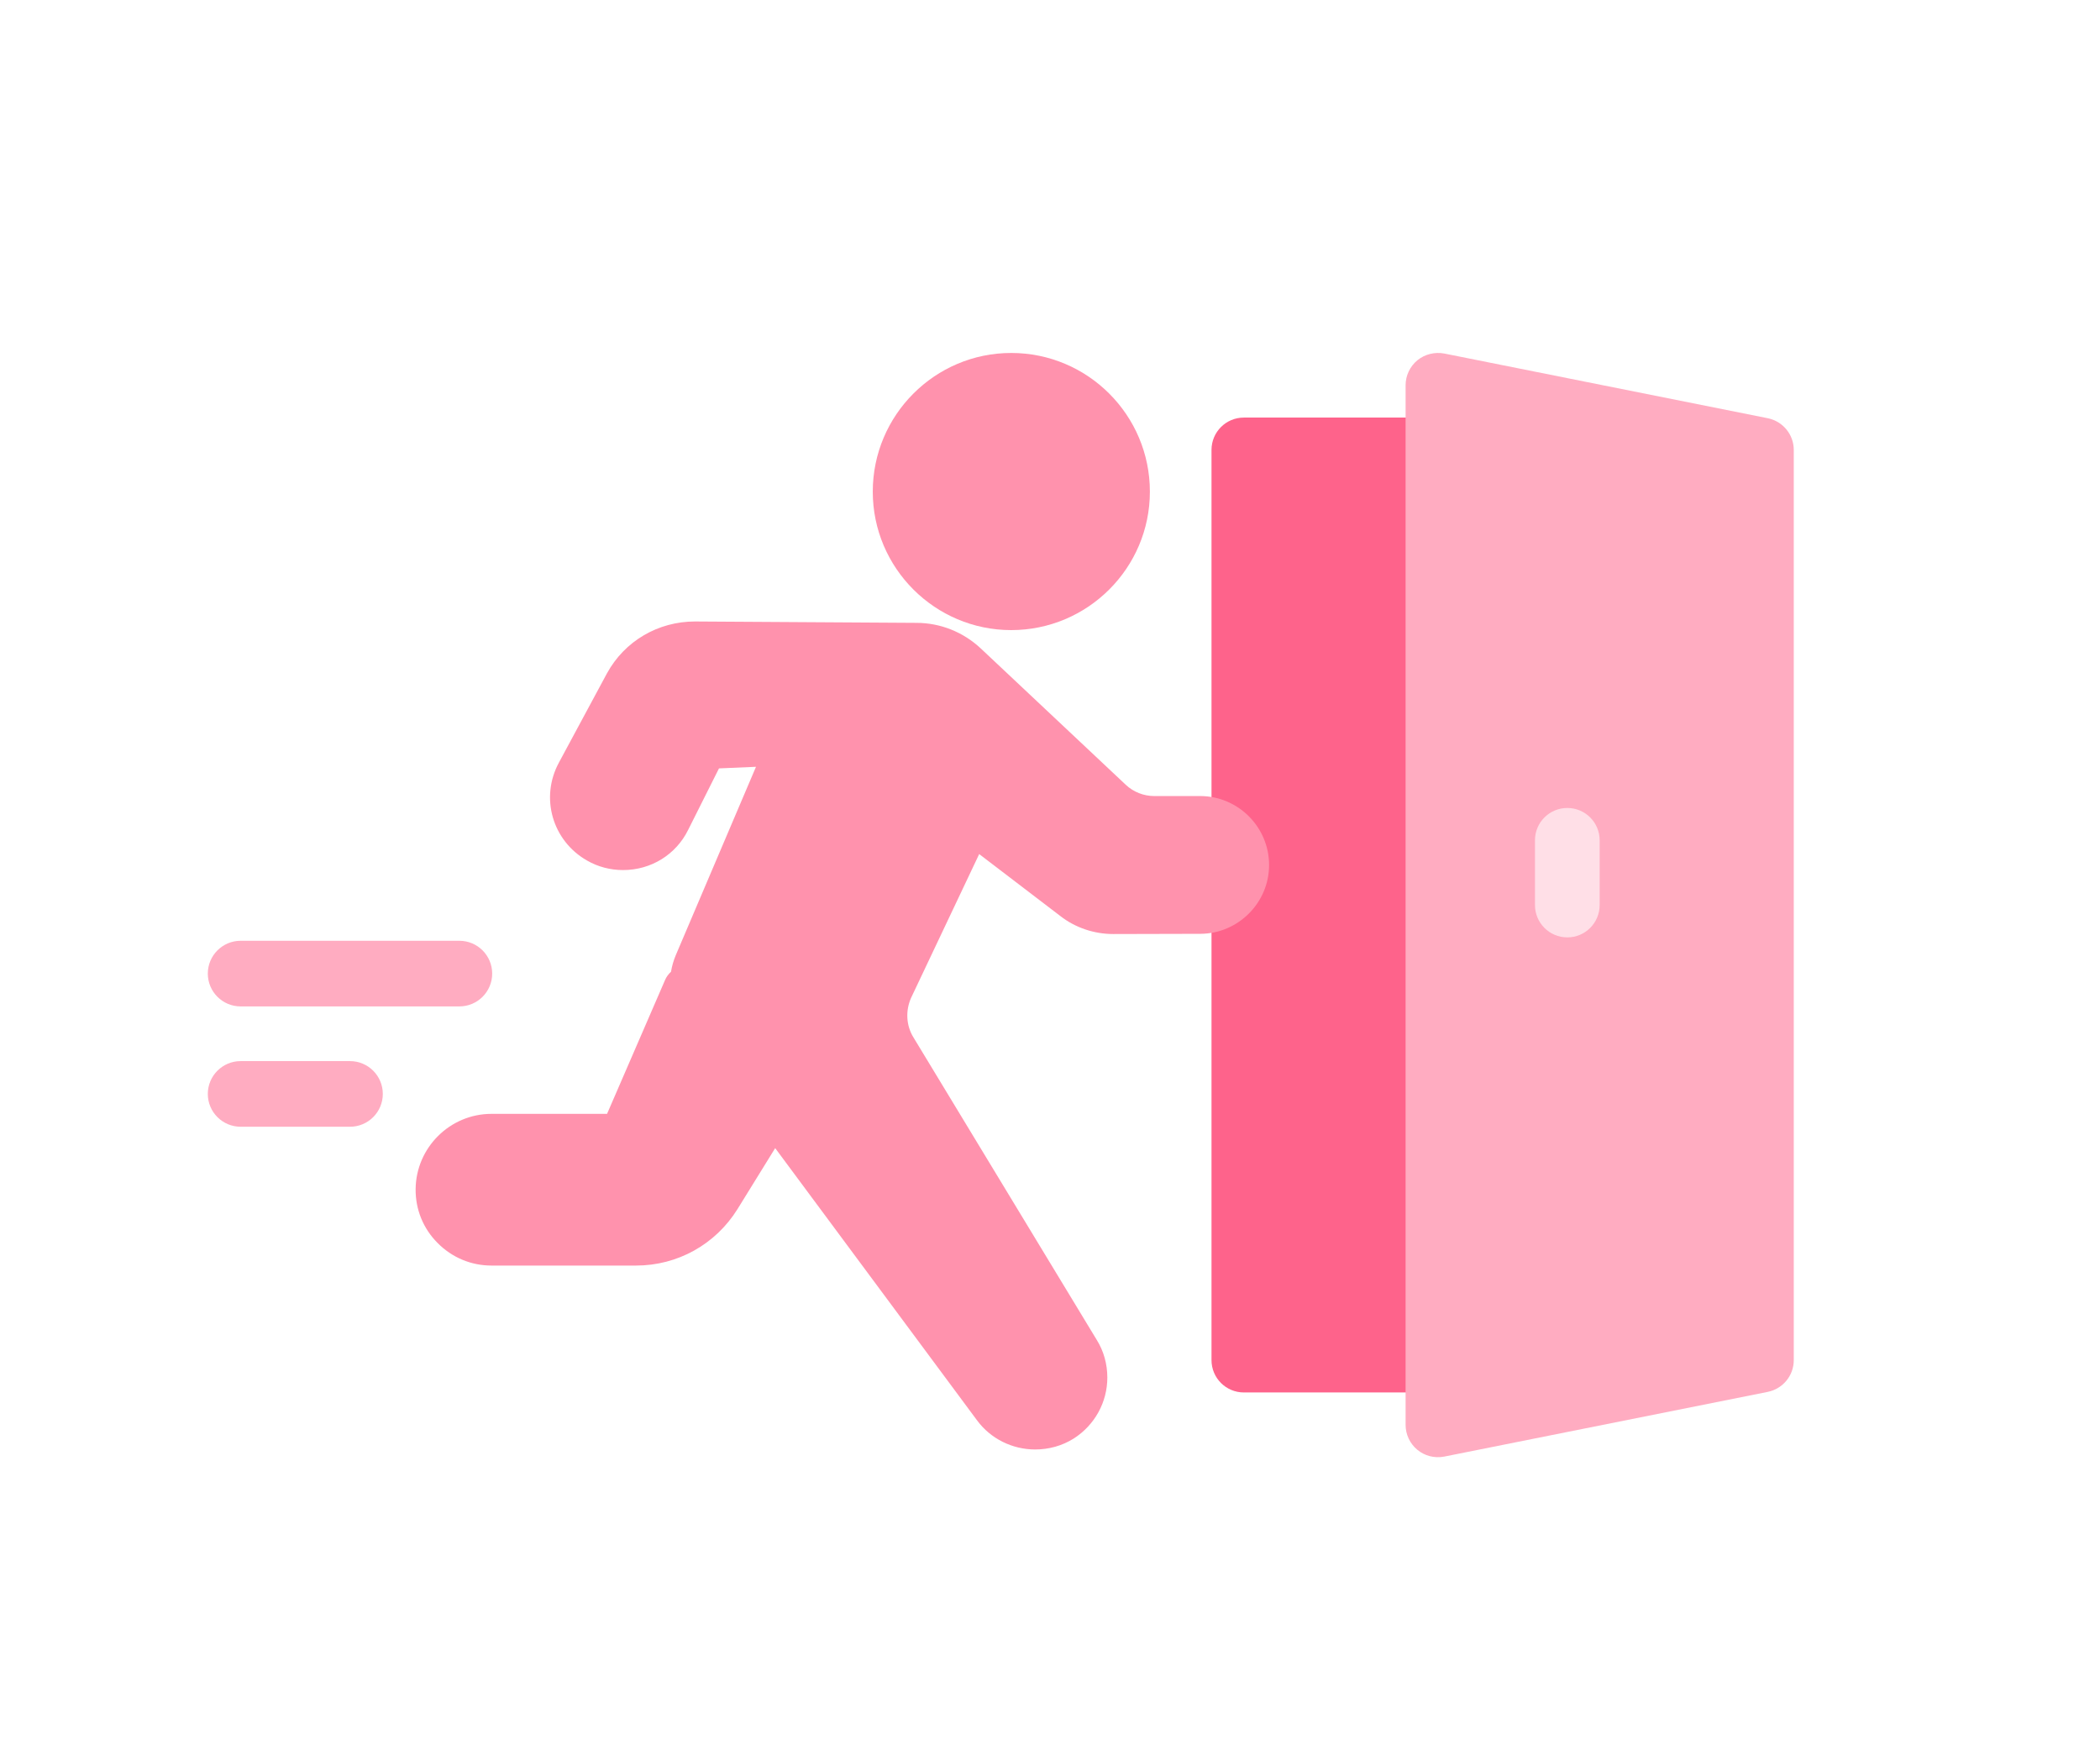
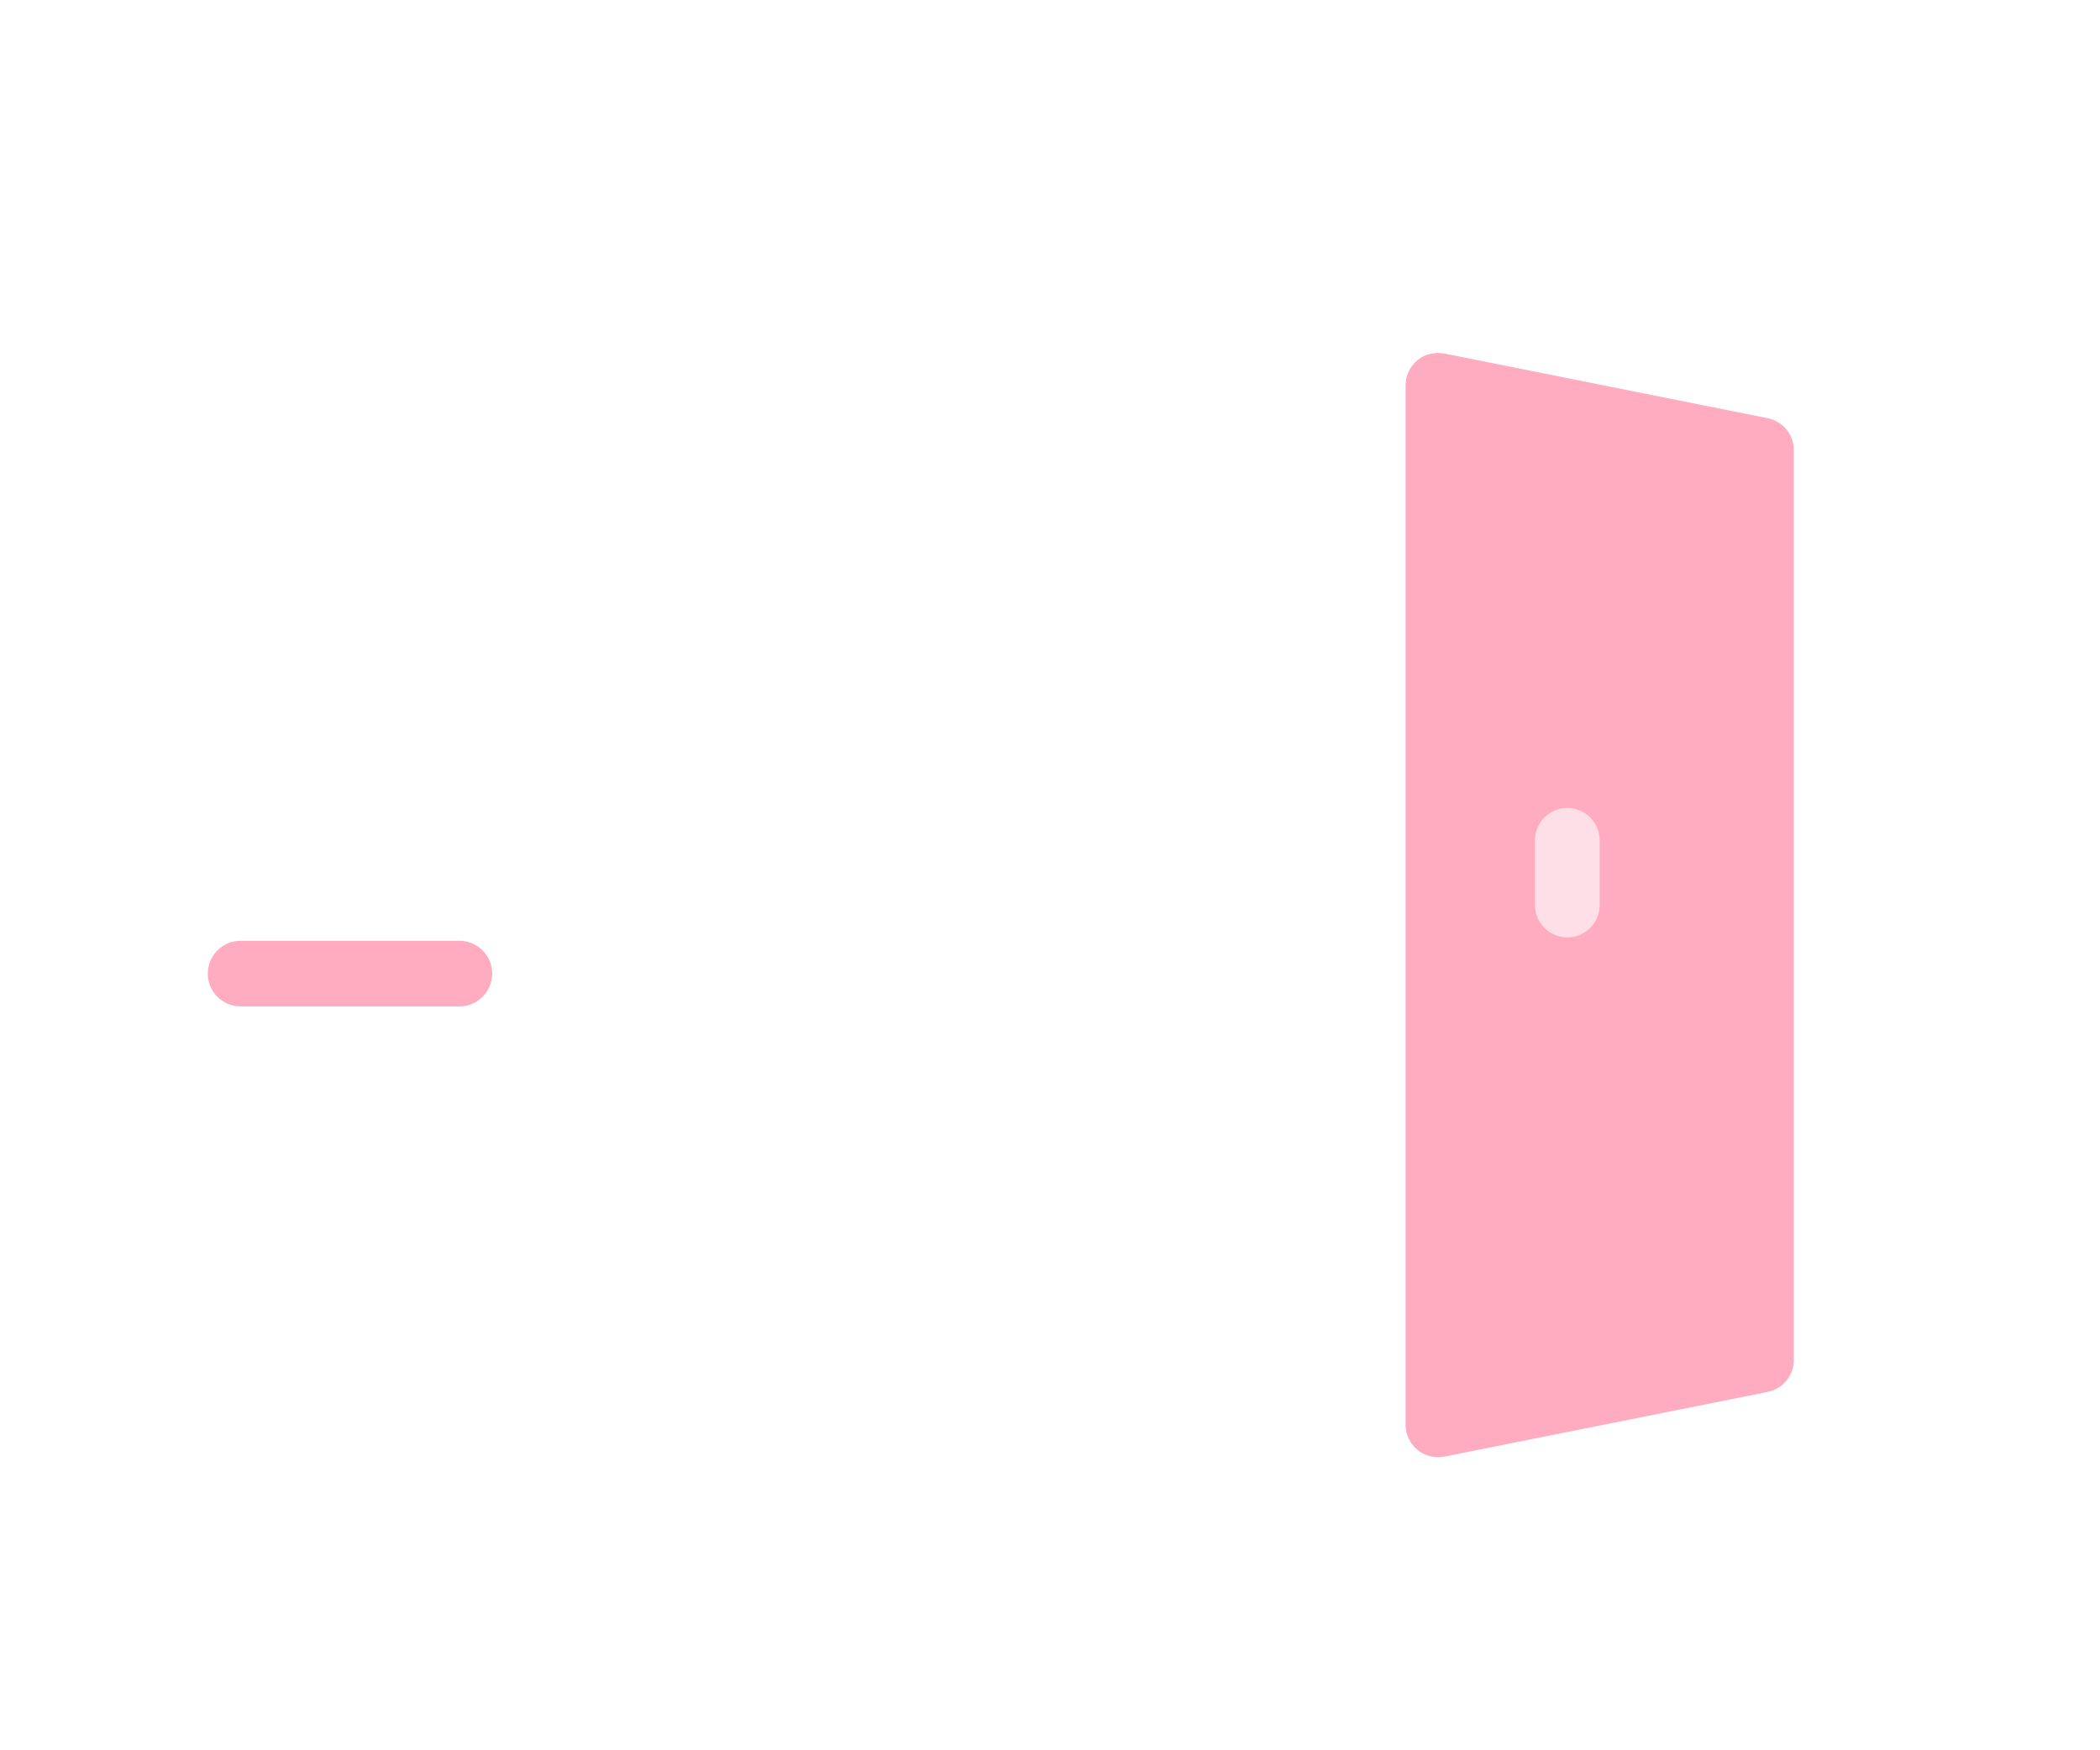
<svg xmlns="http://www.w3.org/2000/svg" width="96" height="80" viewBox="0 0 96 80" fill="none">
-   <path d="M65.734 63.645H56.862C56.044 63.645 55.383 62.984 55.383 62.166V20.565C55.383 19.747 56.044 19.086 56.862 19.086H65.734C66.551 19.086 67.213 19.747 67.213 20.565V62.166C67.213 62.984 66.551 63.645 65.734 63.645Z" fill="#FE638B" />
  <path d="M64.797 66.269C64.455 65.988 64.256 65.569 64.256 65.126V17.609C64.256 17.166 64.455 16.747 64.797 16.465C65.14 16.186 65.592 16.078 66.025 16.159L80.812 19.116C81.502 19.255 82.001 19.862 82.001 20.566V62.168C82.001 62.873 81.502 63.48 80.812 63.618L66.025 66.576C65.563 66.665 65.123 66.536 64.797 66.269Z" fill="#FFACC1" />
  <path d="M71.649 42.845C70.831 42.845 70.17 42.183 70.17 41.366V38.408C70.17 37.591 70.831 36.93 71.649 36.93C72.466 36.93 73.127 37.591 73.127 38.408V41.366C73.127 42.183 72.466 42.845 71.649 42.845Z" fill="#FFDFE7" />
-   <path d="M52.566 22.472C52.566 25.96 49.725 28.8 46.227 28.8C42.739 28.8 39.898 25.96 39.898 22.472C39.898 18.973 42.739 16.133 46.227 16.133C49.725 16.133 52.566 18.973 52.566 22.472Z" fill="#FF92AD" />
-   <path d="M58.015 39.538C58.015 41.261 56.605 42.671 54.882 42.682L50.893 42.692C50.016 42.692 49.149 42.4 48.47 41.867L44.763 39.037L41.651 45.606C41.39 46.191 41.421 46.869 41.755 47.412L50.141 61.249C50.454 61.75 50.621 62.346 50.621 62.962C50.621 64.09 50.047 65.134 49.086 65.75C48.554 66.084 47.948 66.251 47.321 66.251C46.277 66.251 45.285 65.76 44.669 64.925L35.437 52.477L33.714 55.265C32.712 56.874 30.978 57.845 29.078 57.845H22.467C21.538 57.845 20.661 57.479 20.003 56.811C19.345 56.153 18.99 55.276 19 54.346C19.021 52.446 20.577 50.911 22.467 50.911H27.751L30.404 44.791C30.466 44.645 30.561 44.52 30.675 44.415C30.717 44.154 30.79 43.904 30.895 43.653L34.56 35.048L32.868 35.121L31.459 37.93C30.905 39.058 29.767 39.768 28.482 39.768C27.908 39.768 27.334 39.622 26.832 39.33C25.256 38.431 24.681 36.468 25.548 34.86L27.741 30.787C28.555 29.294 30.091 28.406 31.772 28.406L41.891 28.469C42.987 28.469 44.032 28.887 44.836 29.639L51.467 35.873C51.812 36.197 52.282 36.385 52.762 36.385H54.882C56.605 36.395 58.015 37.805 58.015 39.538Z" fill="#FF92AD" />
  <path fill-rule="evenodd" clip-rule="evenodd" d="M22.5 44.5C22.5 45.328 21.828 46 21 46L11 46C10.172 46 9.5 45.328 9.5 44.5C9.5 43.672 10.172 43 11 43L21 43C21.828 43 22.5 43.672 22.5 44.5Z" fill="#FFACC1" />
-   <path fill-rule="evenodd" clip-rule="evenodd" d="M17.5 50C17.5 50.828 16.828 51.5 16 51.5H11C10.172 51.5 9.5 50.828 9.5 50C9.5 49.172 10.172 48.5 11 48.5H16C16.828 48.5 17.5 49.172 17.5 50Z" fill="#FFACC1" />
</svg>